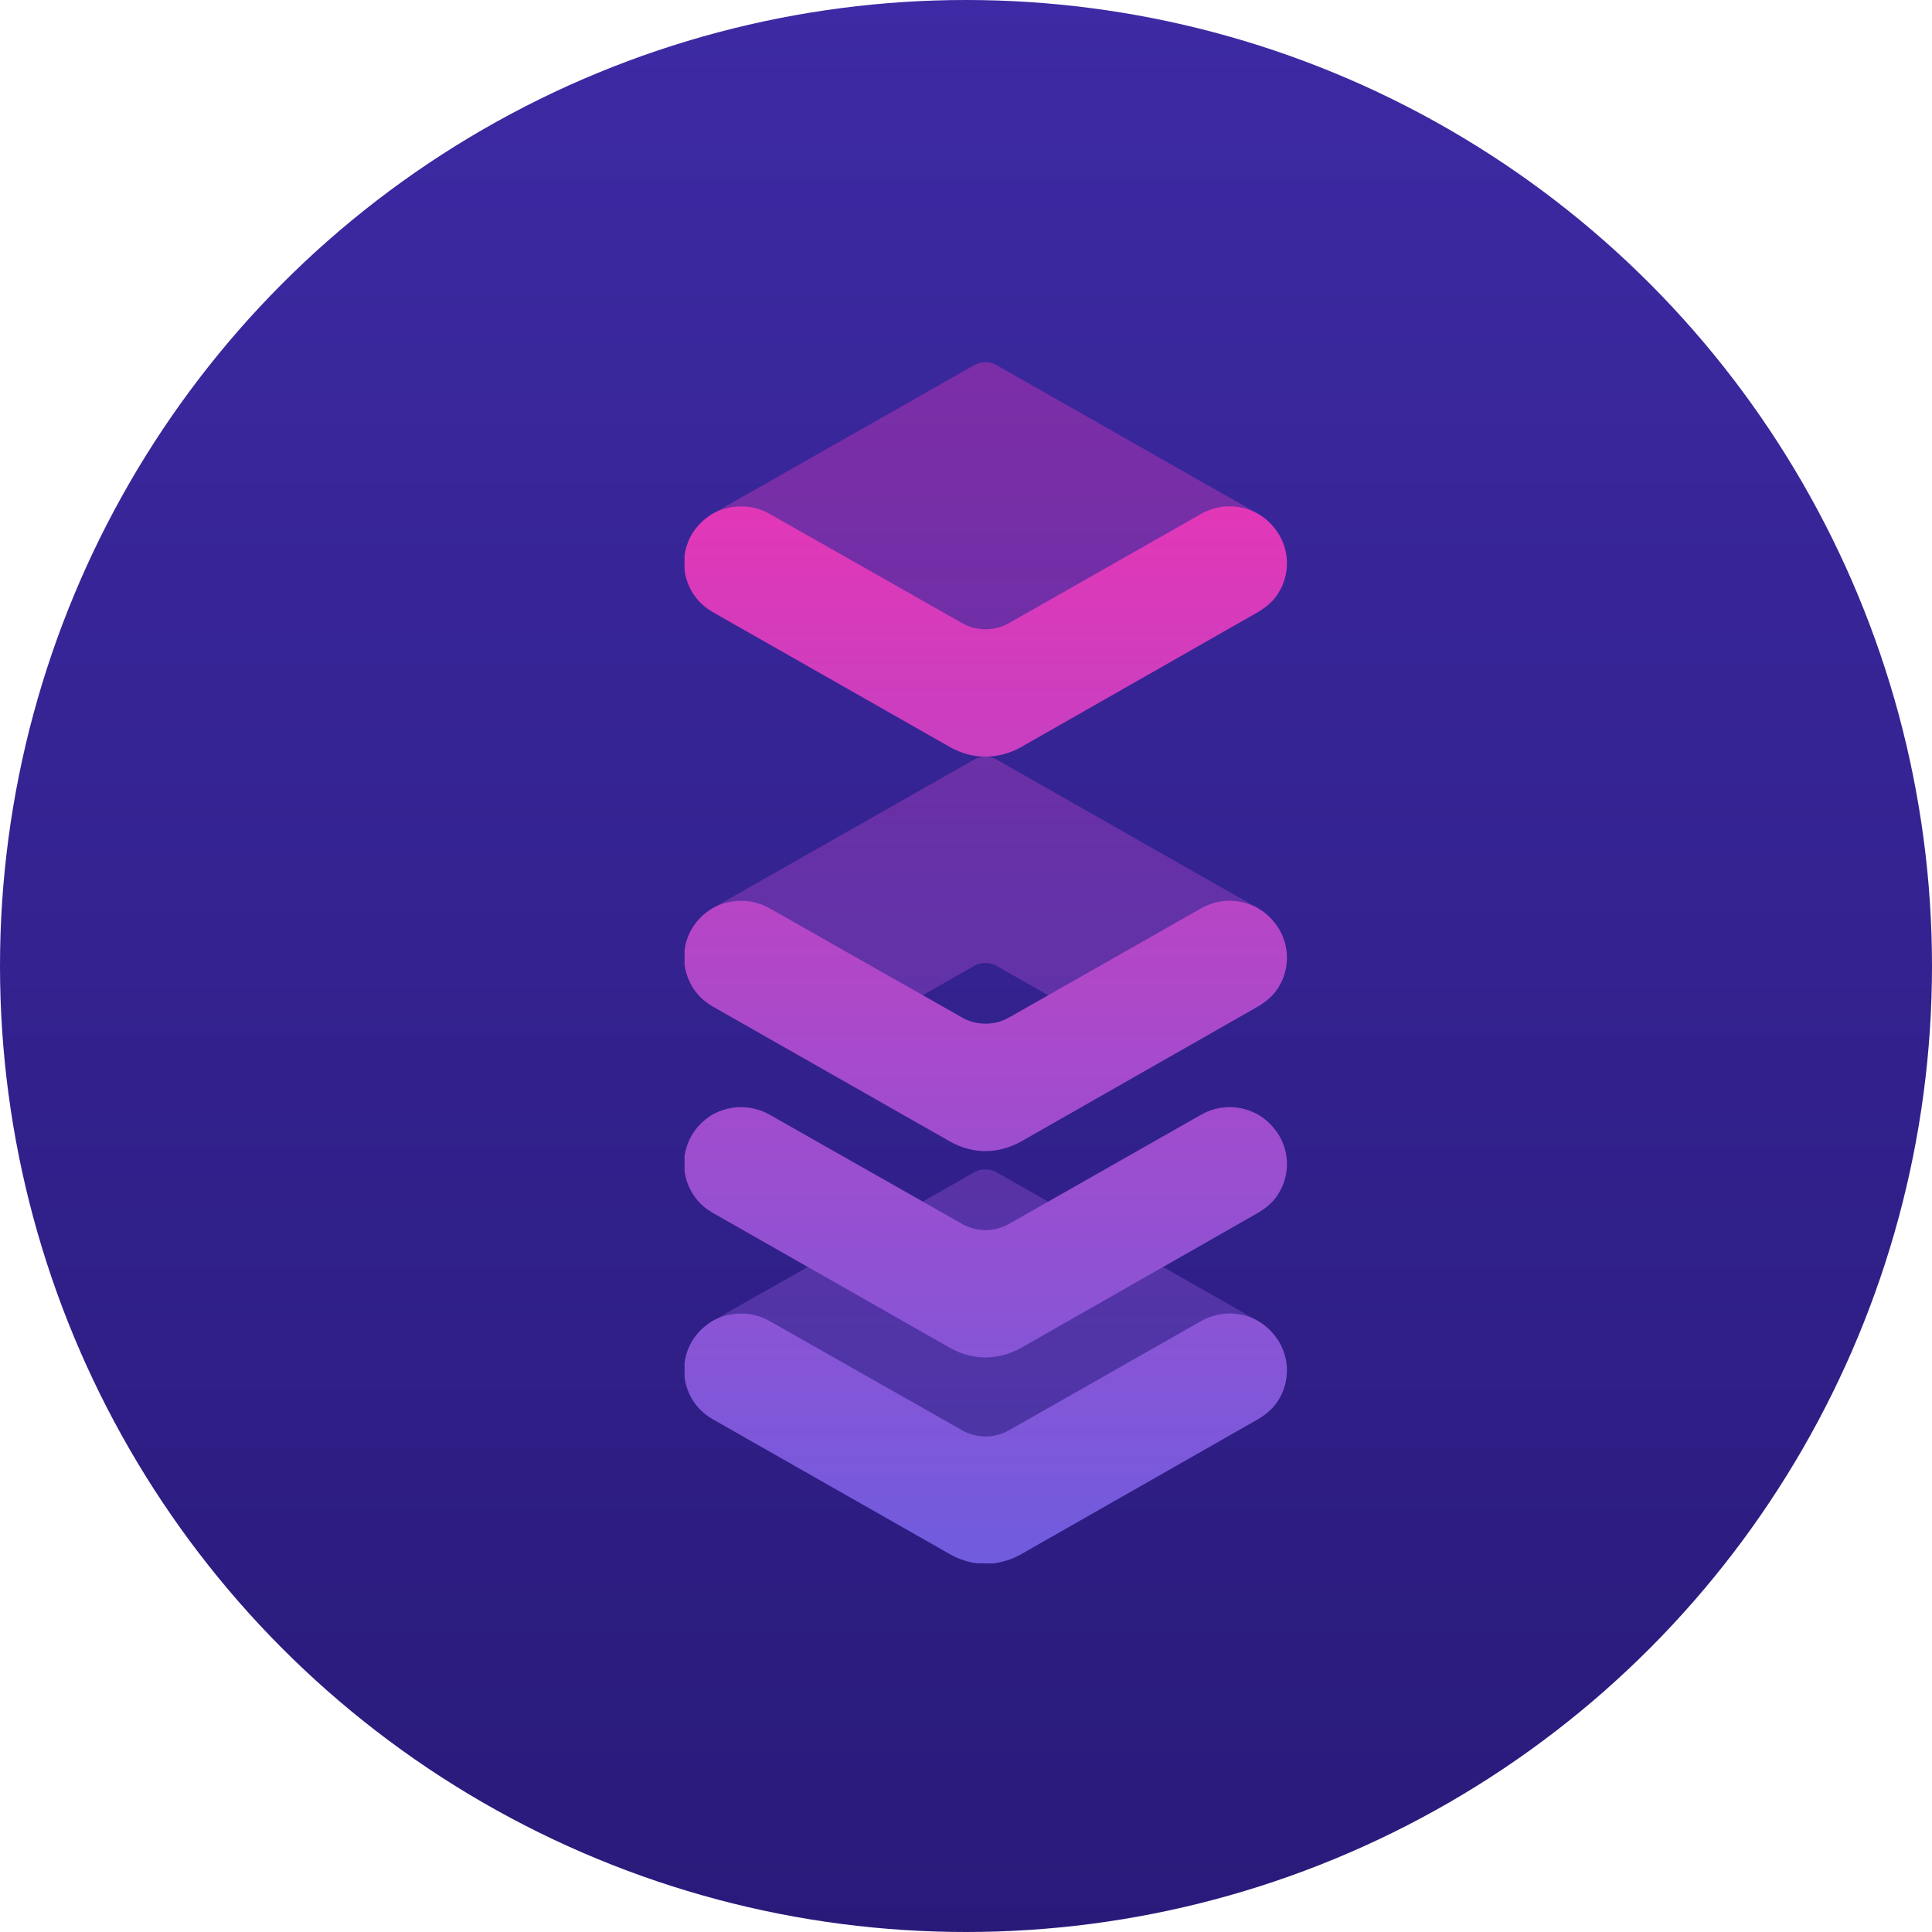
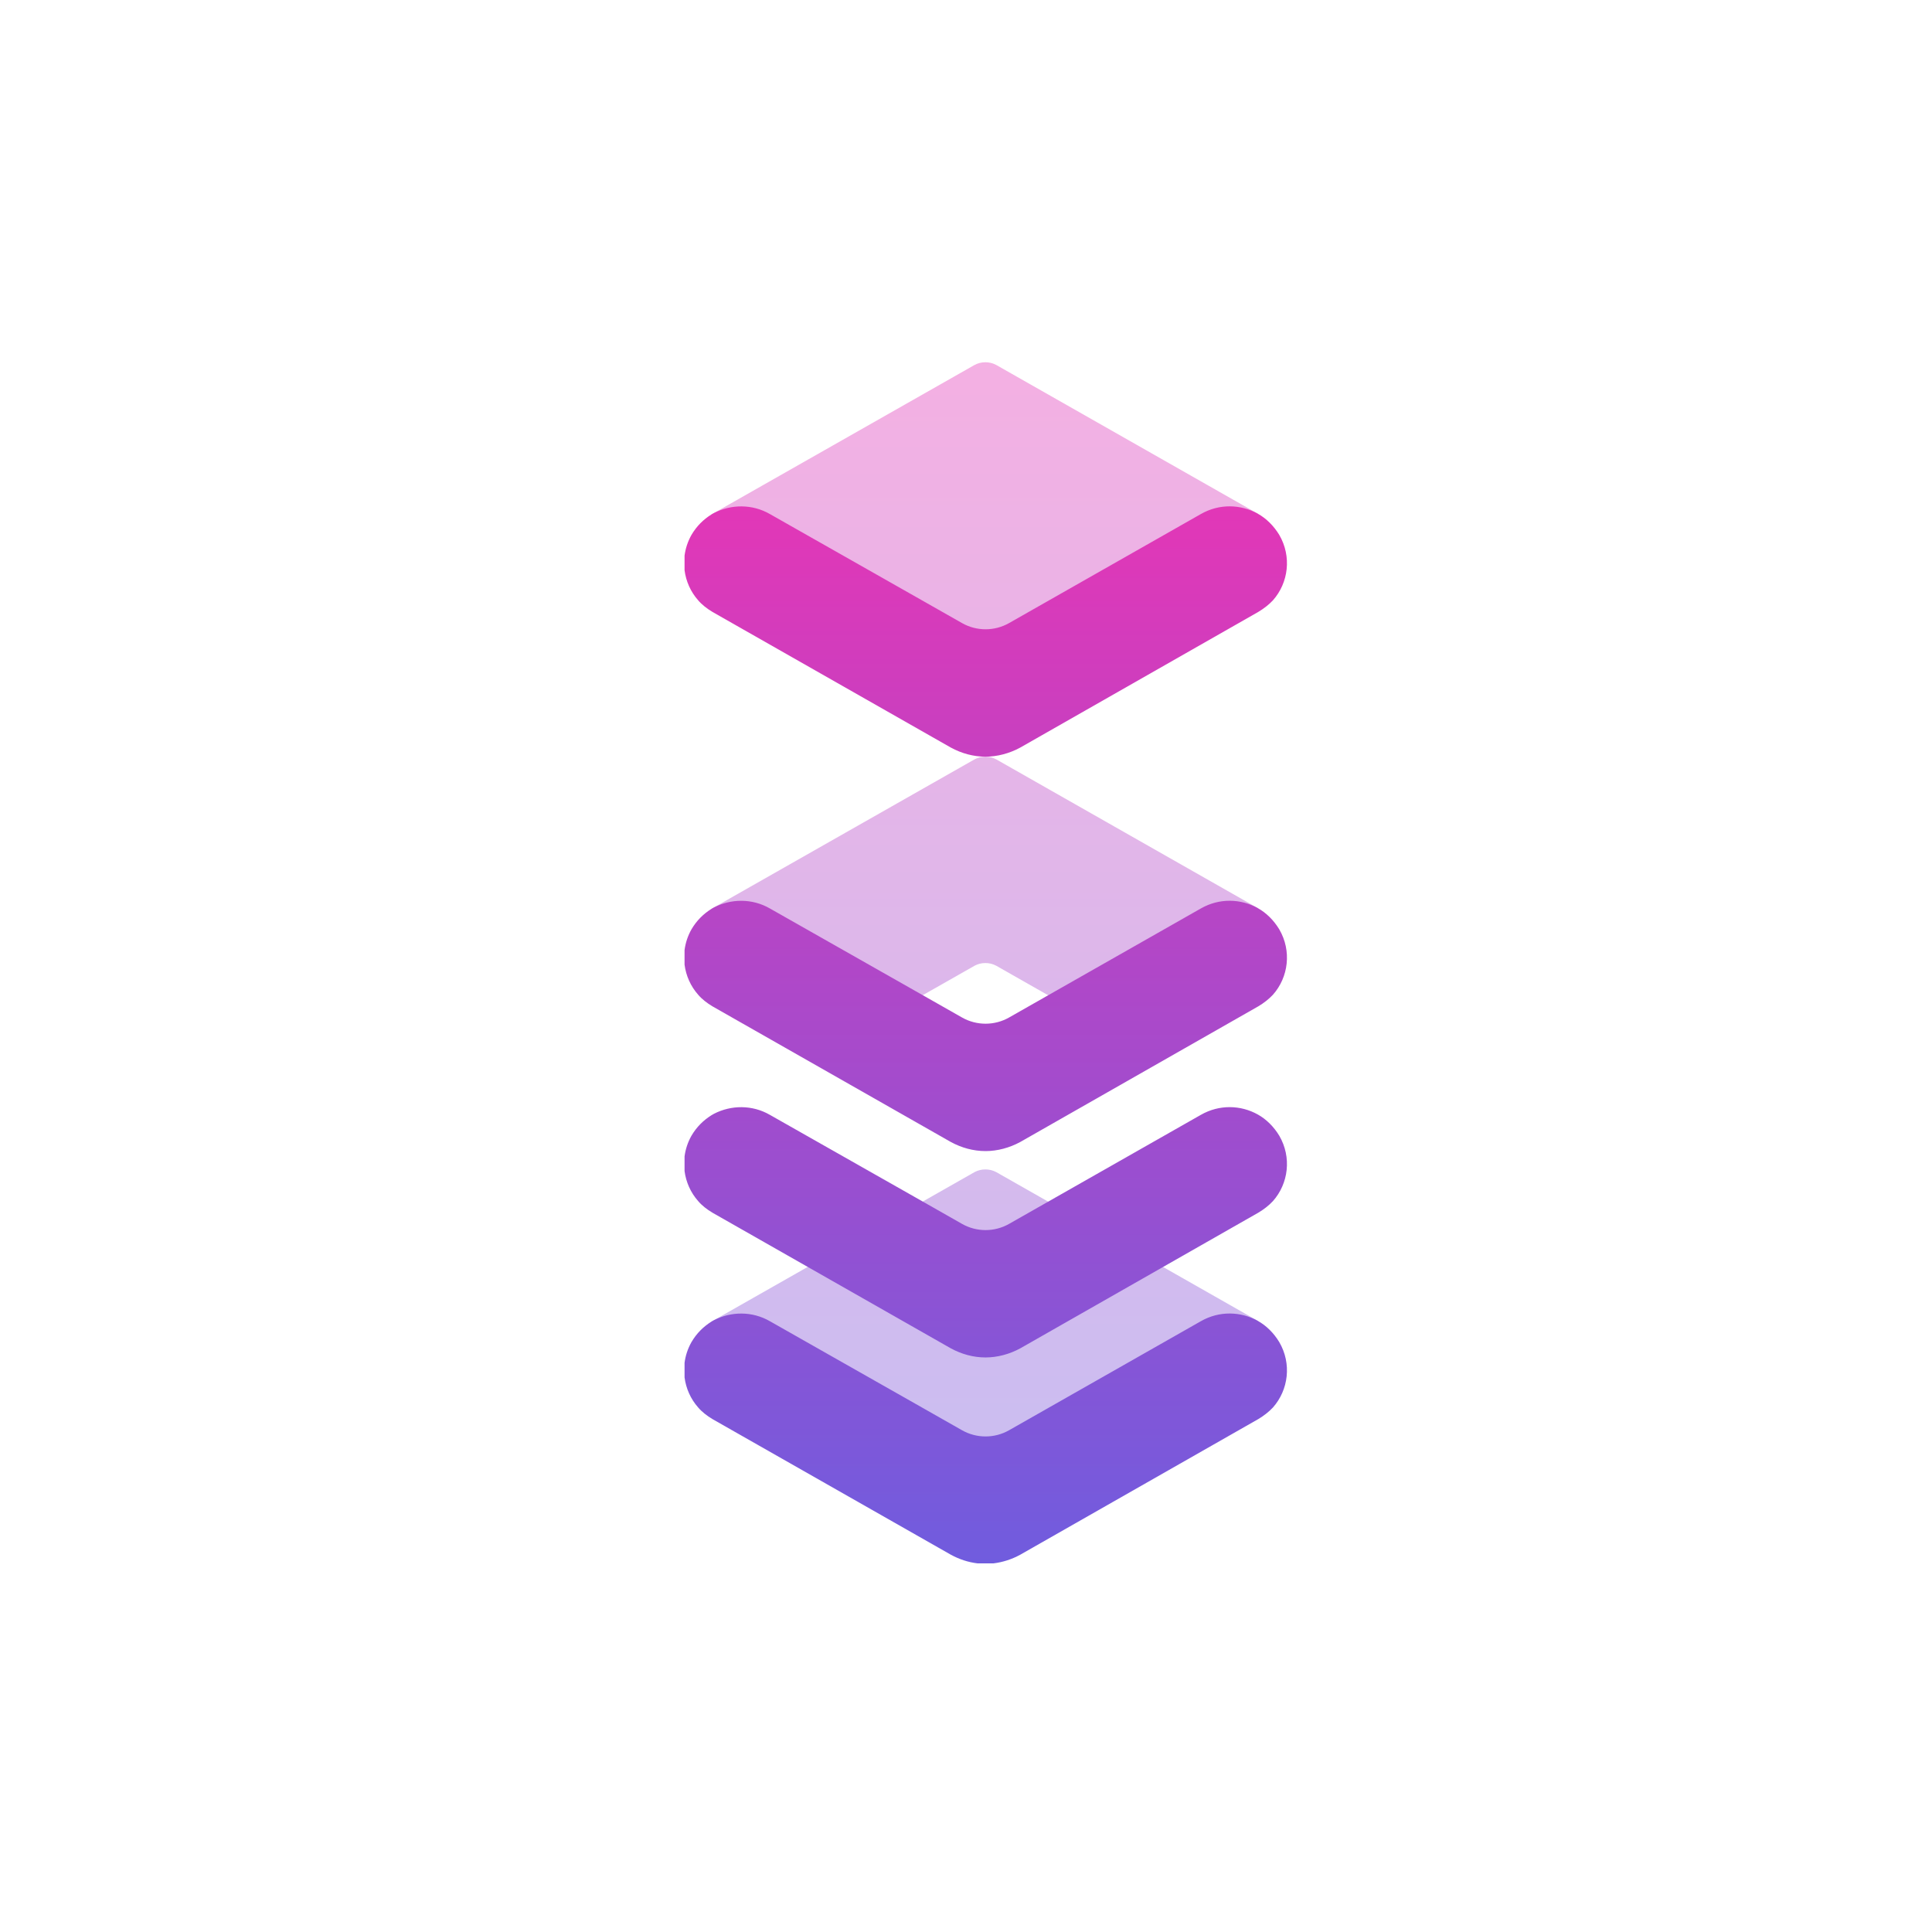
<svg xmlns="http://www.w3.org/2000/svg" width="80" height="80" viewBox="0 0 80 80" fill="none">
-   <circle cx="40" cy="40" r="40" fill="url(#paint0_linear_15268_59119)" />
  <path opacity="0.397" fill-rule="evenodd" clip-rule="evenodd" d="M40.351 39.991L36.147 42.38L34.14 41.552L29.461 37.633L40.351 31.445C40.489 31.37 40.646 31.332 40.803 31.332C40.96 31.332 41.117 31.37 41.255 31.445L52.084 37.603L46.968 41.993L45.496 42.403L41.255 39.991C41.117 39.915 40.96 39.877 40.803 39.877C40.646 39.877 40.489 39.915 40.351 39.991ZM42.437 27.683L38.544 26.99L29.461 21.301L40.351 15.114C40.489 15.038 40.646 15 40.803 15C40.96 15 41.117 15.038 41.255 15.114L52.084 21.271L48.563 24.846L42.437 27.683ZM38.608 61.283L29.461 54.724L29.568 54.664L40.351 48.536C40.489 48.461 40.646 48.423 40.803 48.423C40.96 48.423 41.117 48.461 41.255 48.536L52.084 54.694L49.648 57.312L44.862 60.464L38.608 61.283Z" fill="url(#paint1_linear_15268_59119)" />
  <path fill-rule="evenodd" clip-rule="evenodd" d="M28.346 39.944V39.34C28.384 39.046 28.478 38.754 28.633 38.481C28.847 38.117 29.123 37.845 29.46 37.634L29.567 37.573C30.272 37.21 31.145 37.194 31.88 37.618L38.175 41.189L39.835 42.132C40.438 42.475 41.181 42.475 41.784 42.132L49.724 37.618C50.49 37.179 51.378 37.21 52.083 37.603C52.435 37.8 52.741 38.102 52.971 38.481C53.492 39.373 53.354 40.463 52.711 41.189C52.542 41.37 52.328 41.537 52.098 41.673L42.249 47.286C41.805 47.528 41.3 47.664 40.81 47.664C40.304 47.664 39.814 47.528 39.37 47.286L29.506 41.673C29.276 41.537 29.062 41.37 28.909 41.189C28.598 40.838 28.405 40.402 28.346 39.944ZM28.346 23.612V23.008C28.384 22.714 28.478 22.422 28.633 22.148C28.847 21.785 29.123 21.513 29.46 21.301L29.567 21.241C30.272 20.878 31.145 20.863 31.88 21.286L38.175 24.857L39.835 25.8C40.438 26.143 41.181 26.143 41.784 25.8L49.724 21.286C50.49 20.847 51.378 20.878 52.083 21.271C52.435 21.468 52.741 21.77 52.971 22.148C53.492 23.041 53.354 24.13 52.711 24.857C52.542 25.038 52.328 25.204 52.098 25.341L42.249 30.954C41.805 31.196 41.3 31.332 40.81 31.332C40.304 31.332 39.814 31.196 39.37 30.954L29.506 25.341C29.276 25.204 29.062 25.038 28.909 24.857C28.598 24.506 28.405 24.07 28.346 23.612V23.612ZM28.346 48.49V47.885C28.384 47.591 28.478 47.299 28.633 47.026C28.847 46.663 29.123 46.391 29.46 46.179L29.567 46.118C30.272 45.755 31.145 45.74 31.88 46.164L38.175 49.734L39.835 50.678C40.438 51.021 41.181 51.021 41.784 50.678L49.724 46.164C50.49 45.725 51.378 45.755 52.083 46.149C52.435 46.345 52.741 46.648 52.971 47.026C53.492 47.919 53.354 49.008 52.711 49.734C52.542 49.916 52.328 50.082 52.098 50.218L42.249 55.831C41.805 56.073 41.3 56.209 40.81 56.209C40.304 56.209 39.814 56.073 39.37 55.831L29.506 50.218C29.276 50.082 29.062 49.916 28.909 49.734C28.598 49.383 28.405 48.947 28.346 48.49ZM41.134 64.736H40.48C40.091 64.69 39.717 64.566 39.37 64.376L29.506 58.764C29.276 58.627 29.062 58.461 28.909 58.28C28.598 57.929 28.405 57.493 28.346 57.035V56.431C28.384 56.137 28.478 55.845 28.633 55.572C28.847 55.208 29.123 54.936 29.46 54.724L29.567 54.664C30.272 54.301 31.145 54.285 31.88 54.709L38.175 58.28L39.835 59.223C40.438 59.566 41.181 59.566 41.784 59.223L49.724 54.709C50.49 54.27 51.378 54.301 52.083 54.694C52.435 54.891 52.741 55.193 52.971 55.572C53.492 56.464 53.354 57.553 52.711 58.28C52.542 58.461 52.328 58.627 52.098 58.764L42.249 64.376C41.903 64.566 41.519 64.69 41.134 64.736Z" fill="url(#paint2_linear_15268_59119)" />
  <defs>
    <linearGradient id="paint0_linear_15268_59119" x1="40" y1="0" x2="40" y2="80" gradientUnits="userSpaceOnUse">
      <stop stop-color="#3D2AA4" />
      <stop offset="1" stop-color="#291A7A" />
    </linearGradient>
    <linearGradient id="paint1_linear_15268_59119" x1="40.772" y1="15" x2="40.772" y2="64.731" gradientUnits="userSpaceOnUse">
      <stop stop-color="#E237B7" />
      <stop offset="1" stop-color="#705CDE" />
    </linearGradient>
    <linearGradient id="paint2_linear_15268_59119" x1="40.818" y1="20.967" x2="40.818" y2="64.736" gradientUnits="userSpaceOnUse">
      <stop stop-color="#E237B7" />
      <stop offset="1" stop-color="#705CDE" />
    </linearGradient>
  </defs>
</svg>